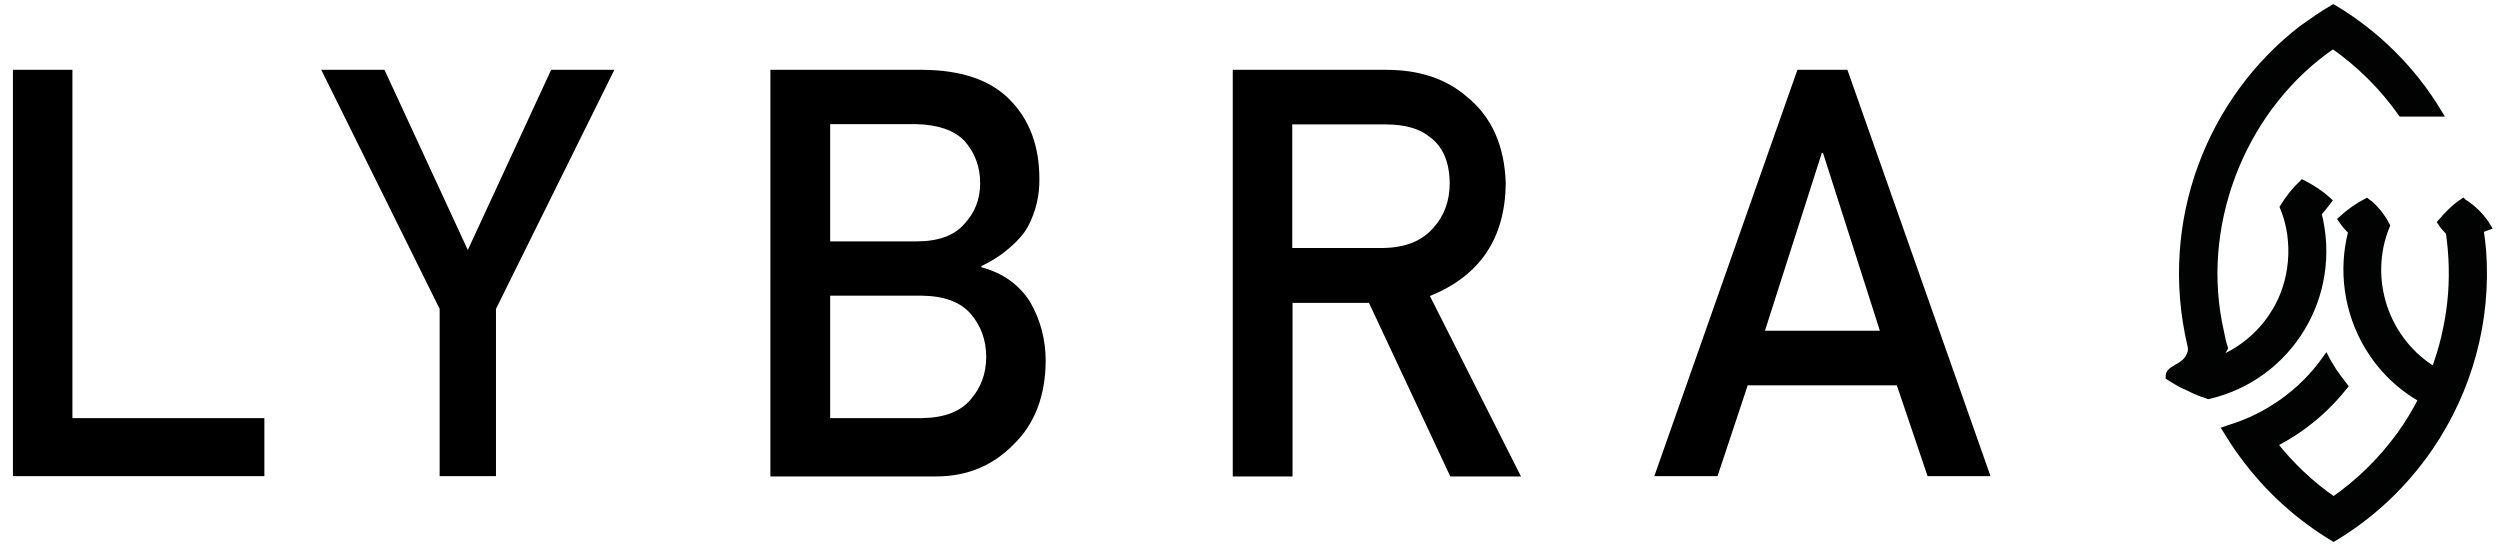
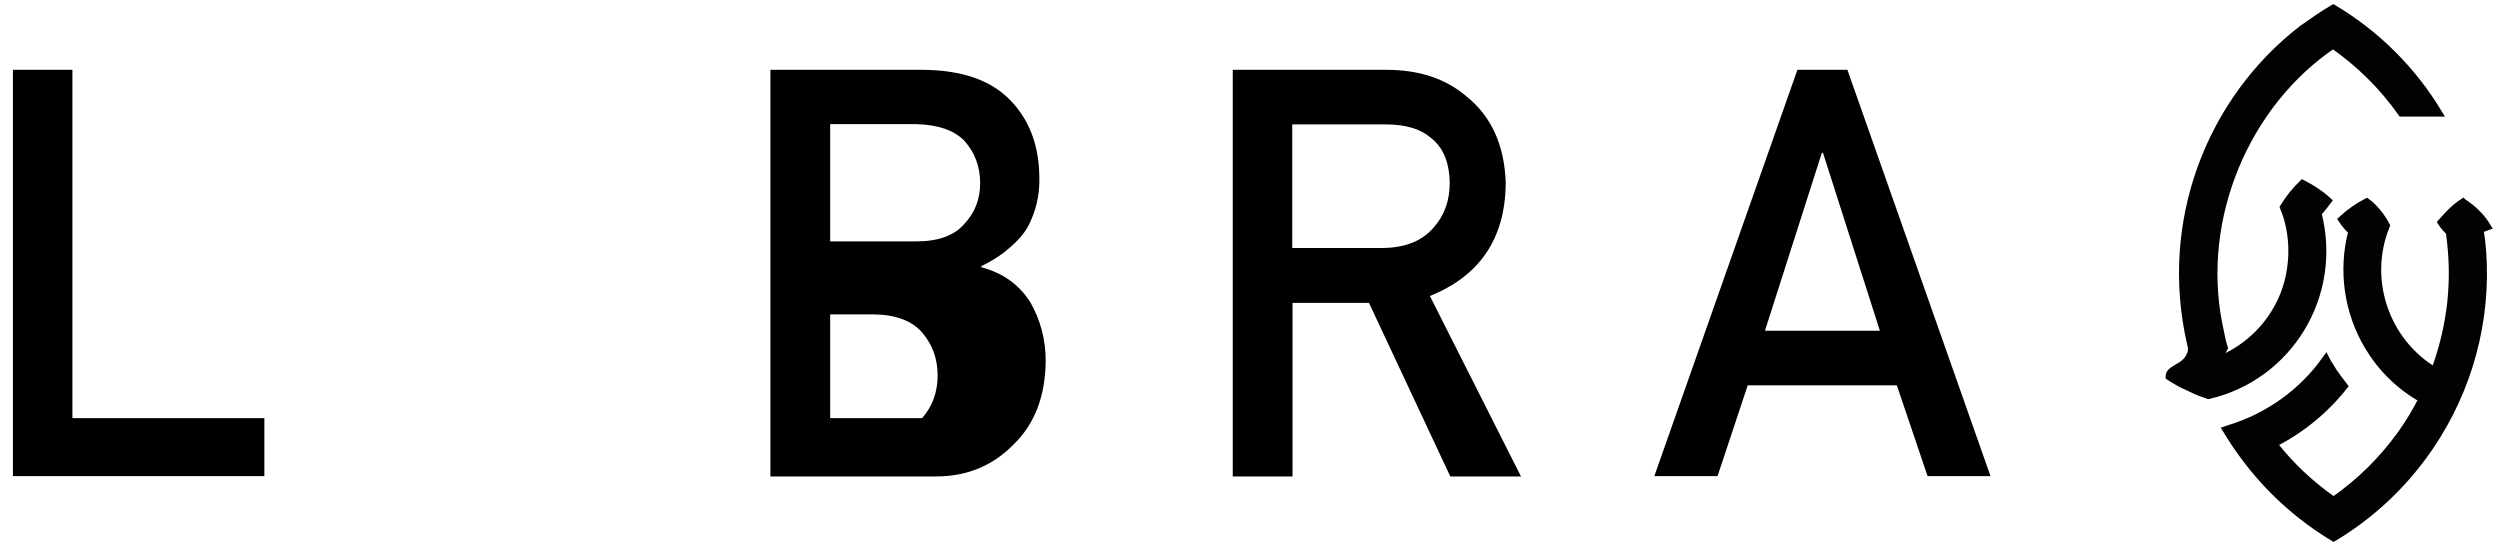
<svg xmlns="http://www.w3.org/2000/svg" xml:space="preserve" style="enable-background:new 0 0 870 190;" viewBox="0 0 870 190" y="0px" x="0px" id="Ebene_1" version="1.1">
  <style type="text/css">
	.st0{fill:#020203;stroke:#010202;stroke-width:2.75;stroke-miterlimit:10;}
</style>
  <g>
    <g>
      <path d="M4.5,24.3h20.7v121.2H92v20.2H4.5V24.3z" />
-       <path d="M153,107.5l-41.2-83.2h22l29,62.7l29-62.7h22l-41.2,83.2v58.2H153V107.5z" />
-       <path d="M268.1,24.3h53.1c13.5,0.1,23.6,3.6,30.3,10.5c6.8,6.9,10.2,16.1,10.2,27.4c0.1,5.8-1.2,11.4-4,16.7    c-1.4,2.5-3.5,4.9-6.2,7.2c-2.7,2.4-6,4.6-10,6.5V93c7.5,2,13.1,6,17,12.1c3.6,6.3,5.4,13.1,5.4,20.5c-0.1,12.2-3.8,21.9-11.1,29    c-7.2,7.4-16.2,11.2-27,11.2h-57.7V24.3z M288.9,43.3V84h30c7.6,0,13.2-2,16.7-6.1c3.6-3.8,5.5-8.5,5.5-14.2S339.2,53,335.6,49    c-3.6-3.7-9.2-5.6-16.7-5.8H288.9z M288.9,102.9v42.6h32c7.7-0.1,13.4-2.3,16.9-6.5c3.6-4.1,5.4-9.1,5.4-14.8    c0-5.8-1.8-10.8-5.4-15c-3.6-4.1-9.2-6.2-16.9-6.3H288.9z" />
+       <path d="M268.1,24.3h53.1c13.5,0.1,23.6,3.6,30.3,10.5c6.8,6.9,10.2,16.1,10.2,27.4c0.1,5.8-1.2,11.4-4,16.7    c-1.4,2.5-3.5,4.9-6.2,7.2c-2.7,2.4-6,4.6-10,6.5V93c7.5,2,13.1,6,17,12.1c3.6,6.3,5.4,13.1,5.4,20.5c-0.1,12.2-3.8,21.9-11.1,29    c-7.2,7.4-16.2,11.2-27,11.2h-57.7V24.3z M288.9,43.3V84h30c7.6,0,13.2-2,16.7-6.1c3.6-3.8,5.5-8.5,5.5-14.2S339.2,53,335.6,49    c-3.6-3.7-9.2-5.6-16.7-5.8H288.9z M288.9,102.9v42.6h32c3.6-4.1,5.4-9.1,5.4-14.8    c0-5.8-1.8-10.8-5.4-15c-3.6-4.1-9.2-6.2-16.9-6.3H288.9z" />
      <path d="M429,24.3h53.5c11.4,0,20.7,3.1,27.9,9.3c8.7,7,13.2,17.1,13.6,30.2C523.8,83,515,96,497.6,103l31.7,62.8h-24.6    l-28.3-60.4h-26.6v60.4H429V24.3z M449.8,86.3h31.5c7.8-0.1,13.6-2.5,17.5-7c3.8-4.2,5.7-9.4,5.7-15.6c-0.1-7.4-2.4-12.7-6.9-16    c-3.5-2.9-8.6-4.4-15.3-4.4h-32.6V86.3z" />
      <path d="M660.1,134.1h-51.9l-10.5,31.6h-22l49.8-141.4h17.4l49.8,141.4h-21.9L660.1,134.1z M654.2,115.1l-19.8-61.9H634    l-19.8,61.9H654.2z" />
    </g>
    <g id="Capa_2">
      <g id="Capa_1-2">
        <path d="M848.4,39.2h-12.6c-6.5-9.2-14.6-17.2-23.9-23.7c-30.6,20.7-47,60.2-40,96.8l0,0c0.4,1.9,0.8,3.9,1.2,5.8     c0.2,0.7,0.4,1.8,0.8,3c-0.9,1.7-1.9,3.3-3.1,4.8c8.4-2.9,16.2-9.2,20.9-17l0,0c6.6-10.4,8-24.9,3.1-36.8c1.8-2.9,4-5.7,6.5-8.1     c3.1,1.6,6.1,3.5,8.7,5.9c-1.1,1.5-2.3,2.9-3.5,4.3c7.4,28.7-10.2,56.9-38,63.3l0,0c-0.6-0.2-1.2-0.5-1.8-0.7l-0.1,0l-0.3-0.1     l-0.2-0.1l-0.4-0.2l-0.1,0l-0.1,0l-0.4-0.2l-0.8-0.3c-1.3-0.6-2.6-1.2-4-1.9l-0.1,0c-0.7-0.3-1.3-0.7-1.9-1     c-1.1-0.6-2.2-1.3-3.3-2l0,0c0,0,0,0,0,0c0-0.5,0.2-1,0.5-1.3l0,0c0.2-0.2,0.4-0.4,0.6-0.6l0,0c1.5-1.1,4.1-2,5.5-4.2     c0.9-1.4,1.6-2.9,0.9-5.2l0,0l0,0c-9.9-42.7,6.9-85,38.8-109.6C805,7.5,808.4,5.1,812,3C826.9,11.9,839.4,24.3,848.4,39.2z" class="st0" />
        <path d="M863.8,87.3c1.8,24.3-4.8,48.4-18.5,68.4c-8.7,12.7-20,23.4-33.2,31.3c-12.1-7.3-22.7-16.9-31.1-28.3     c-2.2-2.9-4.2-6-6.1-9.1c0.3-0.1,0.5-0.2,0.8-0.3c13.6-4.1,25.5-12.6,33.7-24.1c0.3,0.6,0.6,1.1,0.8,1.4c0.8,1.3,1.4,2.2,1.6,2.6     c0.3,0.5,0.6,0.9,0.8,1.1c0.6,0.9,1,1.5,1.2,1.7c0.5,0.7,1.1,1.5,1.8,2.4c-6.7,8.4-15,15.2-24.6,20c6,7.7,13.1,14.4,21.1,19.9     c9.1-6.3,17-14.1,23.5-23.1c2.8-3.9,5.3-8.1,7.5-12.4c-7.8-4.3-14.2-10.6-18.8-18.2c-7.2-12-9.3-26.5-5.7-40.1     c-1.3-1.2-2.5-2.6-3.5-4.1c2.6-2.4,5.5-4.4,8.5-6c2.4,1.7,5.1,5,6.7,8.1c-3.7,9-4,19.1-0.9,28.4c3.1,9.3,9.4,17.3,17.9,22.3     c2.9-7.7,4.8-15.7,5.7-23.8c0.9-8.2,0.7-16.5-0.5-24.7c-1-1-2-2.1-2.8-3.3c2-2.3,4.5-5,7.4-6.9l0.1,0.1c0.5,0.3,1,0.6,1.5,1     c2.7,2,5,4.4,6.7,7.2c-0.9,0.3-1.7,0.7-2.5,1.1C863.3,82.4,863.6,84.9,863.8,87.3z" class="st0" />
      </g>
    </g>
  </g>
</svg>